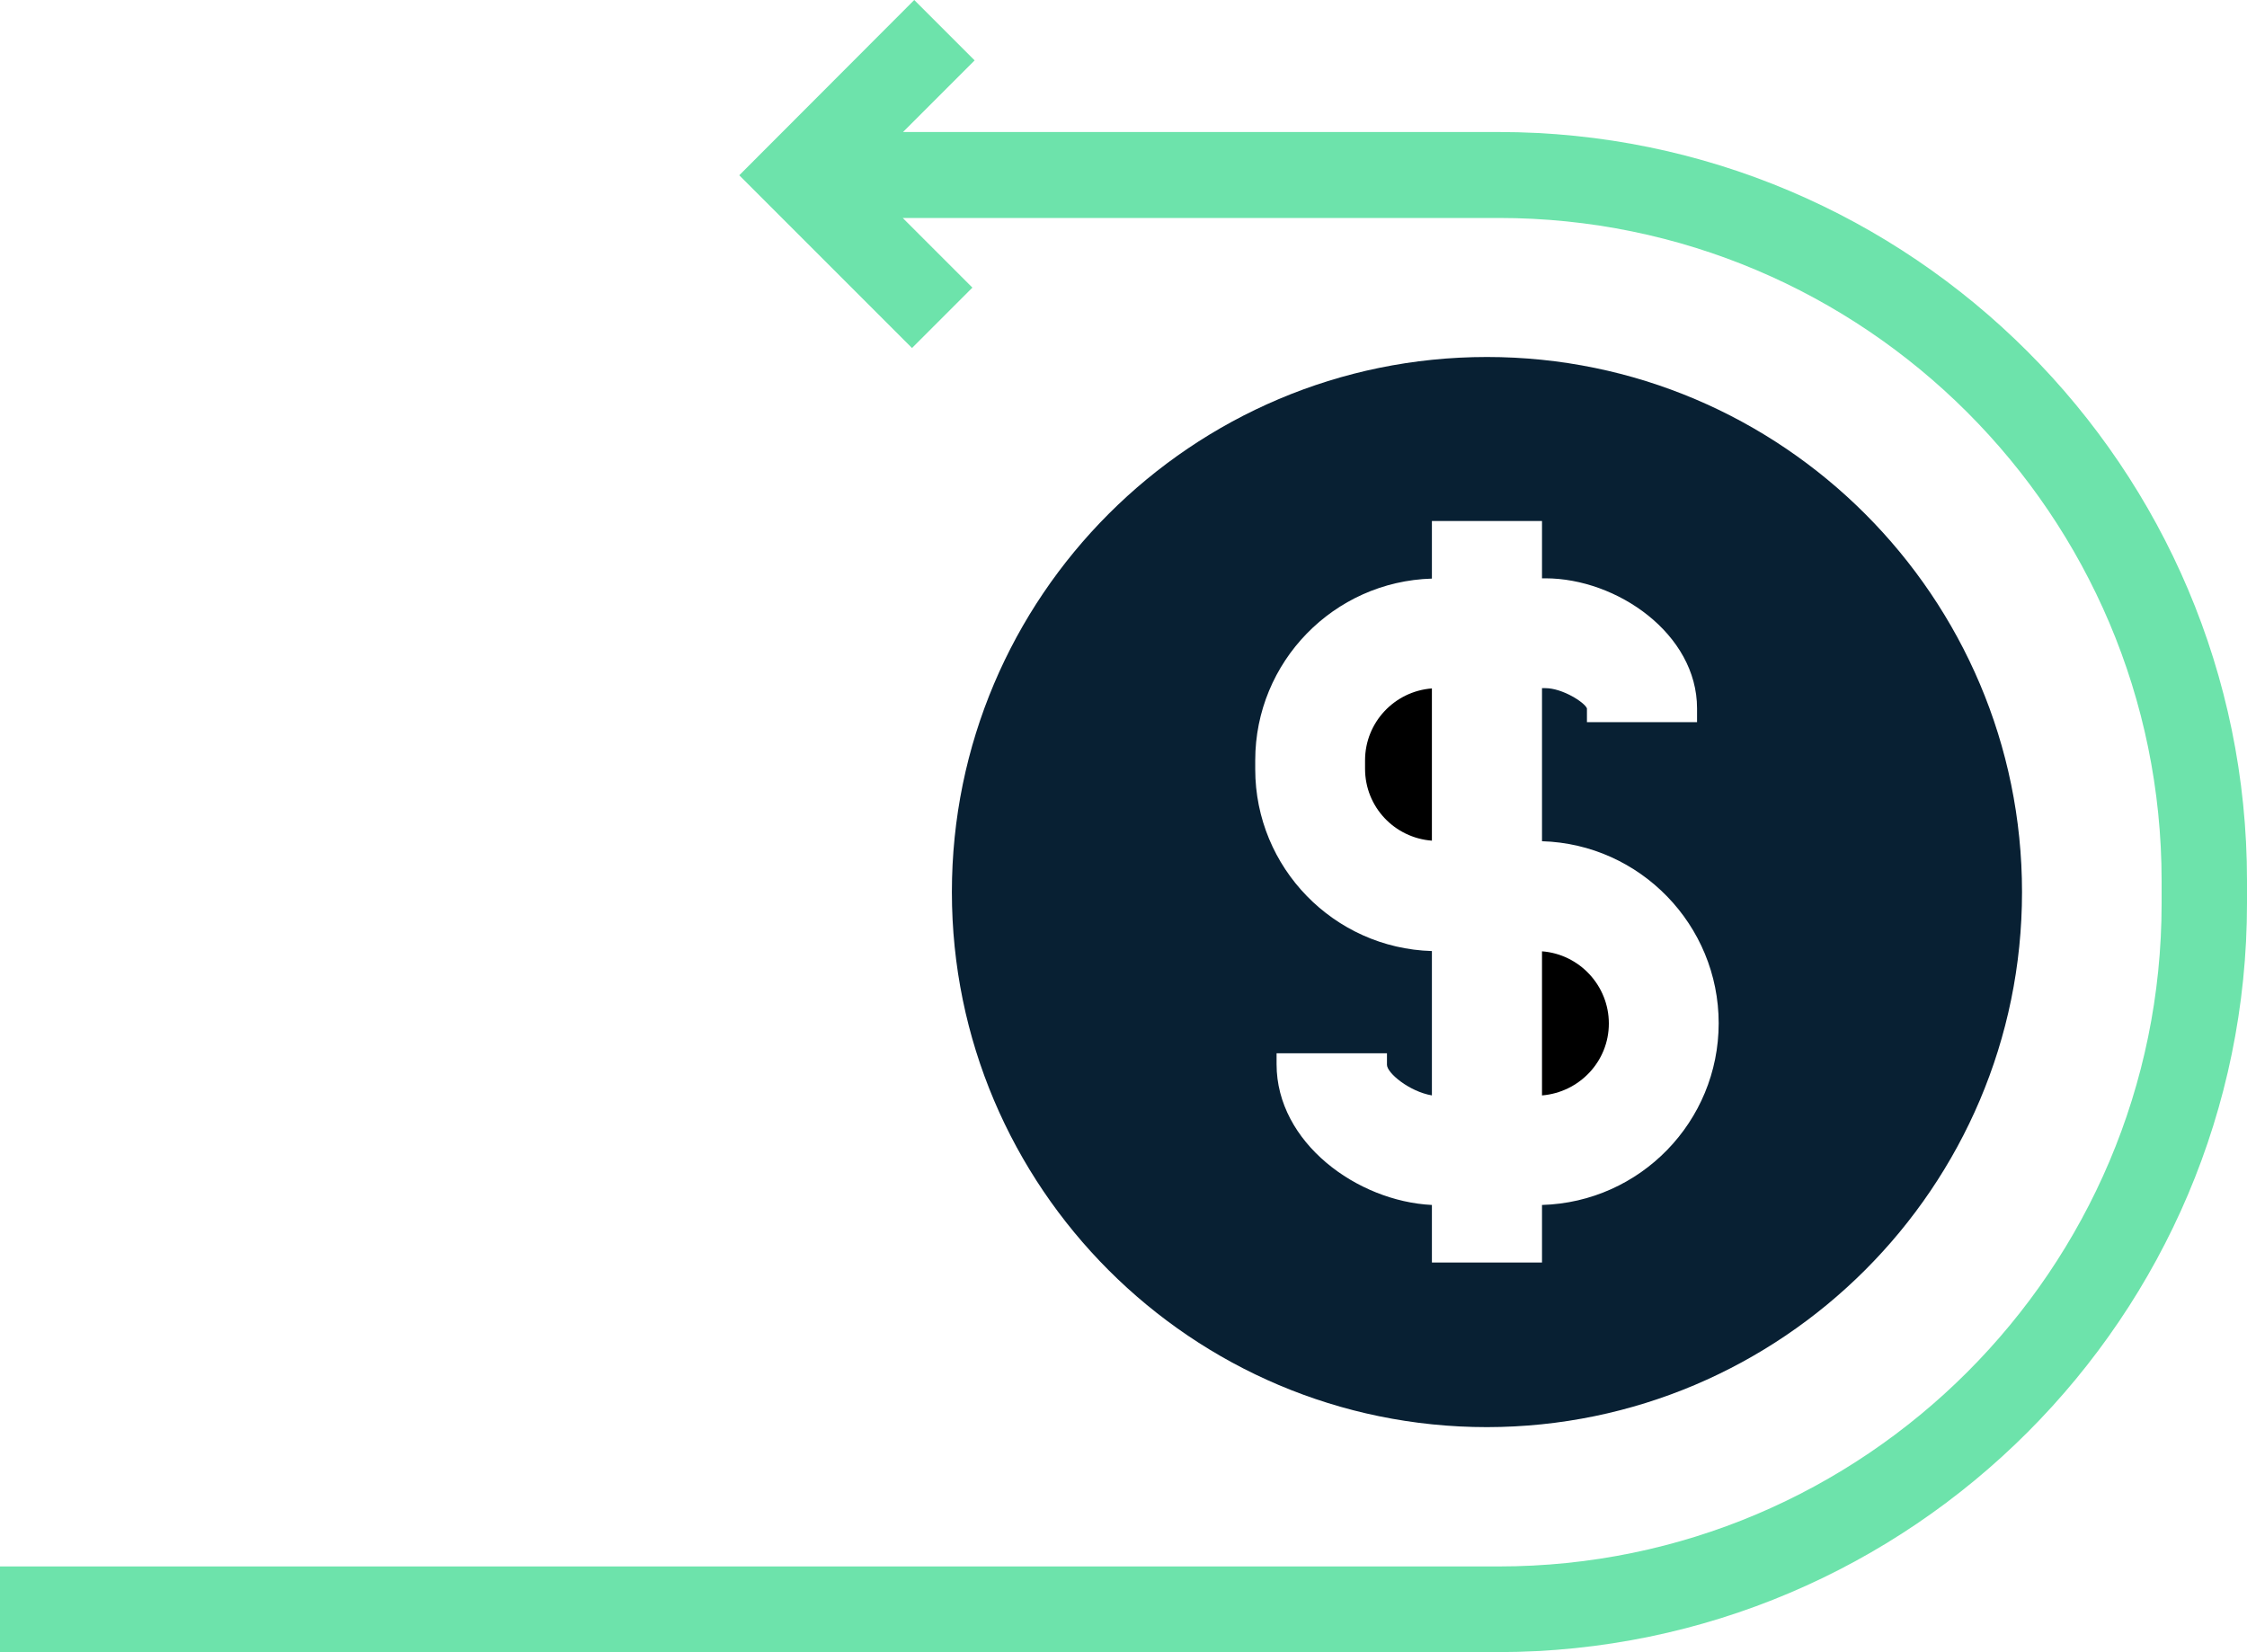
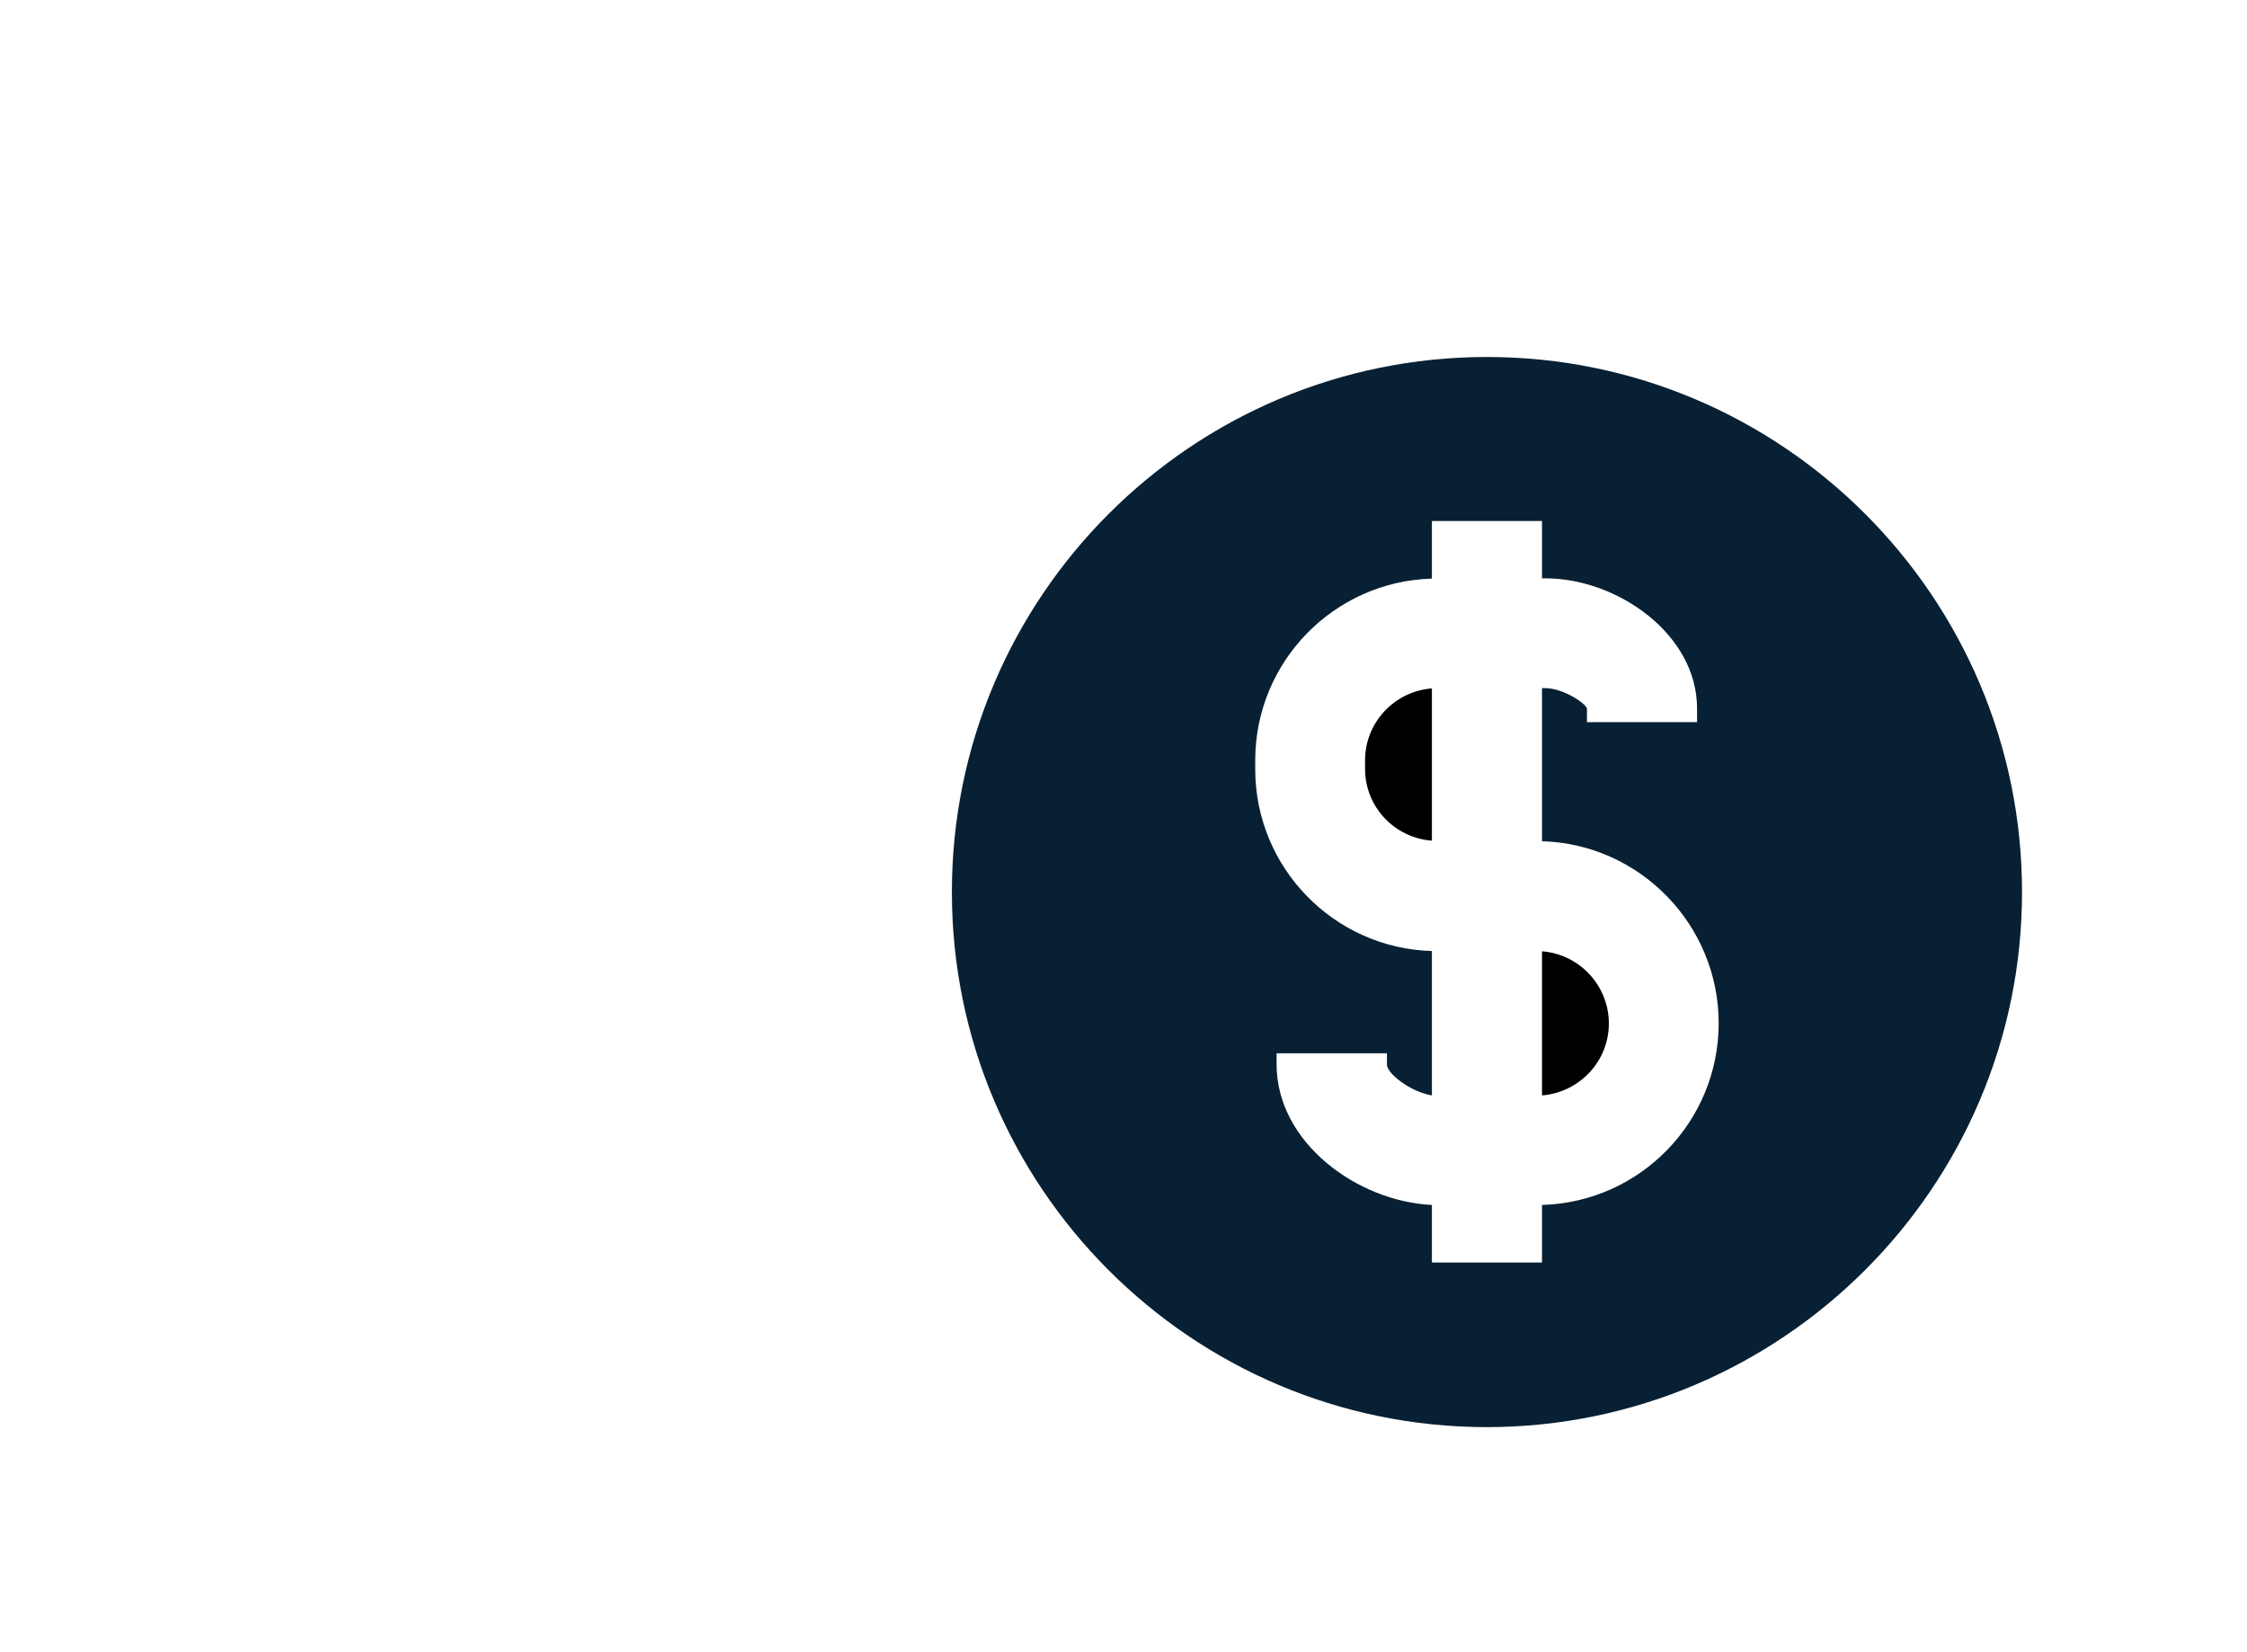
<svg xmlns="http://www.w3.org/2000/svg" id="Layer_2" data-name="Layer 2" viewBox="0 0 80 58.82">
  <defs>
    <style>
      .cls-1 {
        fill: #6de3ab;
      }

      .cls-2 {
        fill: #082033;
      }
    </style>
  </defs>
  <g id="Layer_1-2" data-name="Layer 1">
    <path class="cls-2" d="m71.99,31.76c0-10.5-8.54-19.05-19.05-19.05s-19.05,8.54-19.05,19.05,8.54,19.05,19.05,19.05c10.5-.01,19.05-8.55,19.05-19.05Zm-27.3-4.69c0-3.5,2.79-6.37,6.29-6.47v-2.05h3.92v2.04h.12c2.55,0,5.4,1.98,5.4,4.63v.49h-3.92v-.49c-.09-.22-.88-.72-1.48-.72h-.12v5.45c3.49.1,6.29,2.98,6.29,6.48s-2.79,6.37-6.29,6.47v2.05h-3.92v-2.05c-2.66-.13-5.53-2.22-5.53-5.01v-.39h3.93v.41c0,.29.79.95,1.6,1.09v-5.14c-3.49-.1-6.29-2.97-6.29-6.47v-.32s0,0,0,0Z" />
    <path d="m57.28,36.44c0-1.35-1.05-2.47-2.38-2.57v5.13c1.33-.11,2.38-1.21,2.38-2.56Z" />
    <path d="m50.98,29.93v-5.42c-1.33.1-2.38,1.21-2.38,2.56v.3c0,1.36,1.05,2.46,2.38,2.56h0Z" />
-     <path class="cls-1" d="m53.36,4.7h-21.21l2.55-2.55-2.15-2.15-6.23,6.24,6.15,6.15,2.15-2.15-2.48-2.48h21.22c13.01,0,23.6,10.58,23.6,23.6v.81c0,13.01-10.58,23.6-23.6,23.6H0v3.05h53.36c14.69-.02,26.64-11.97,26.64-26.66v-.81c0-14.69-11.95-26.65-26.64-26.65h0Z" />
  </g>
</svg>